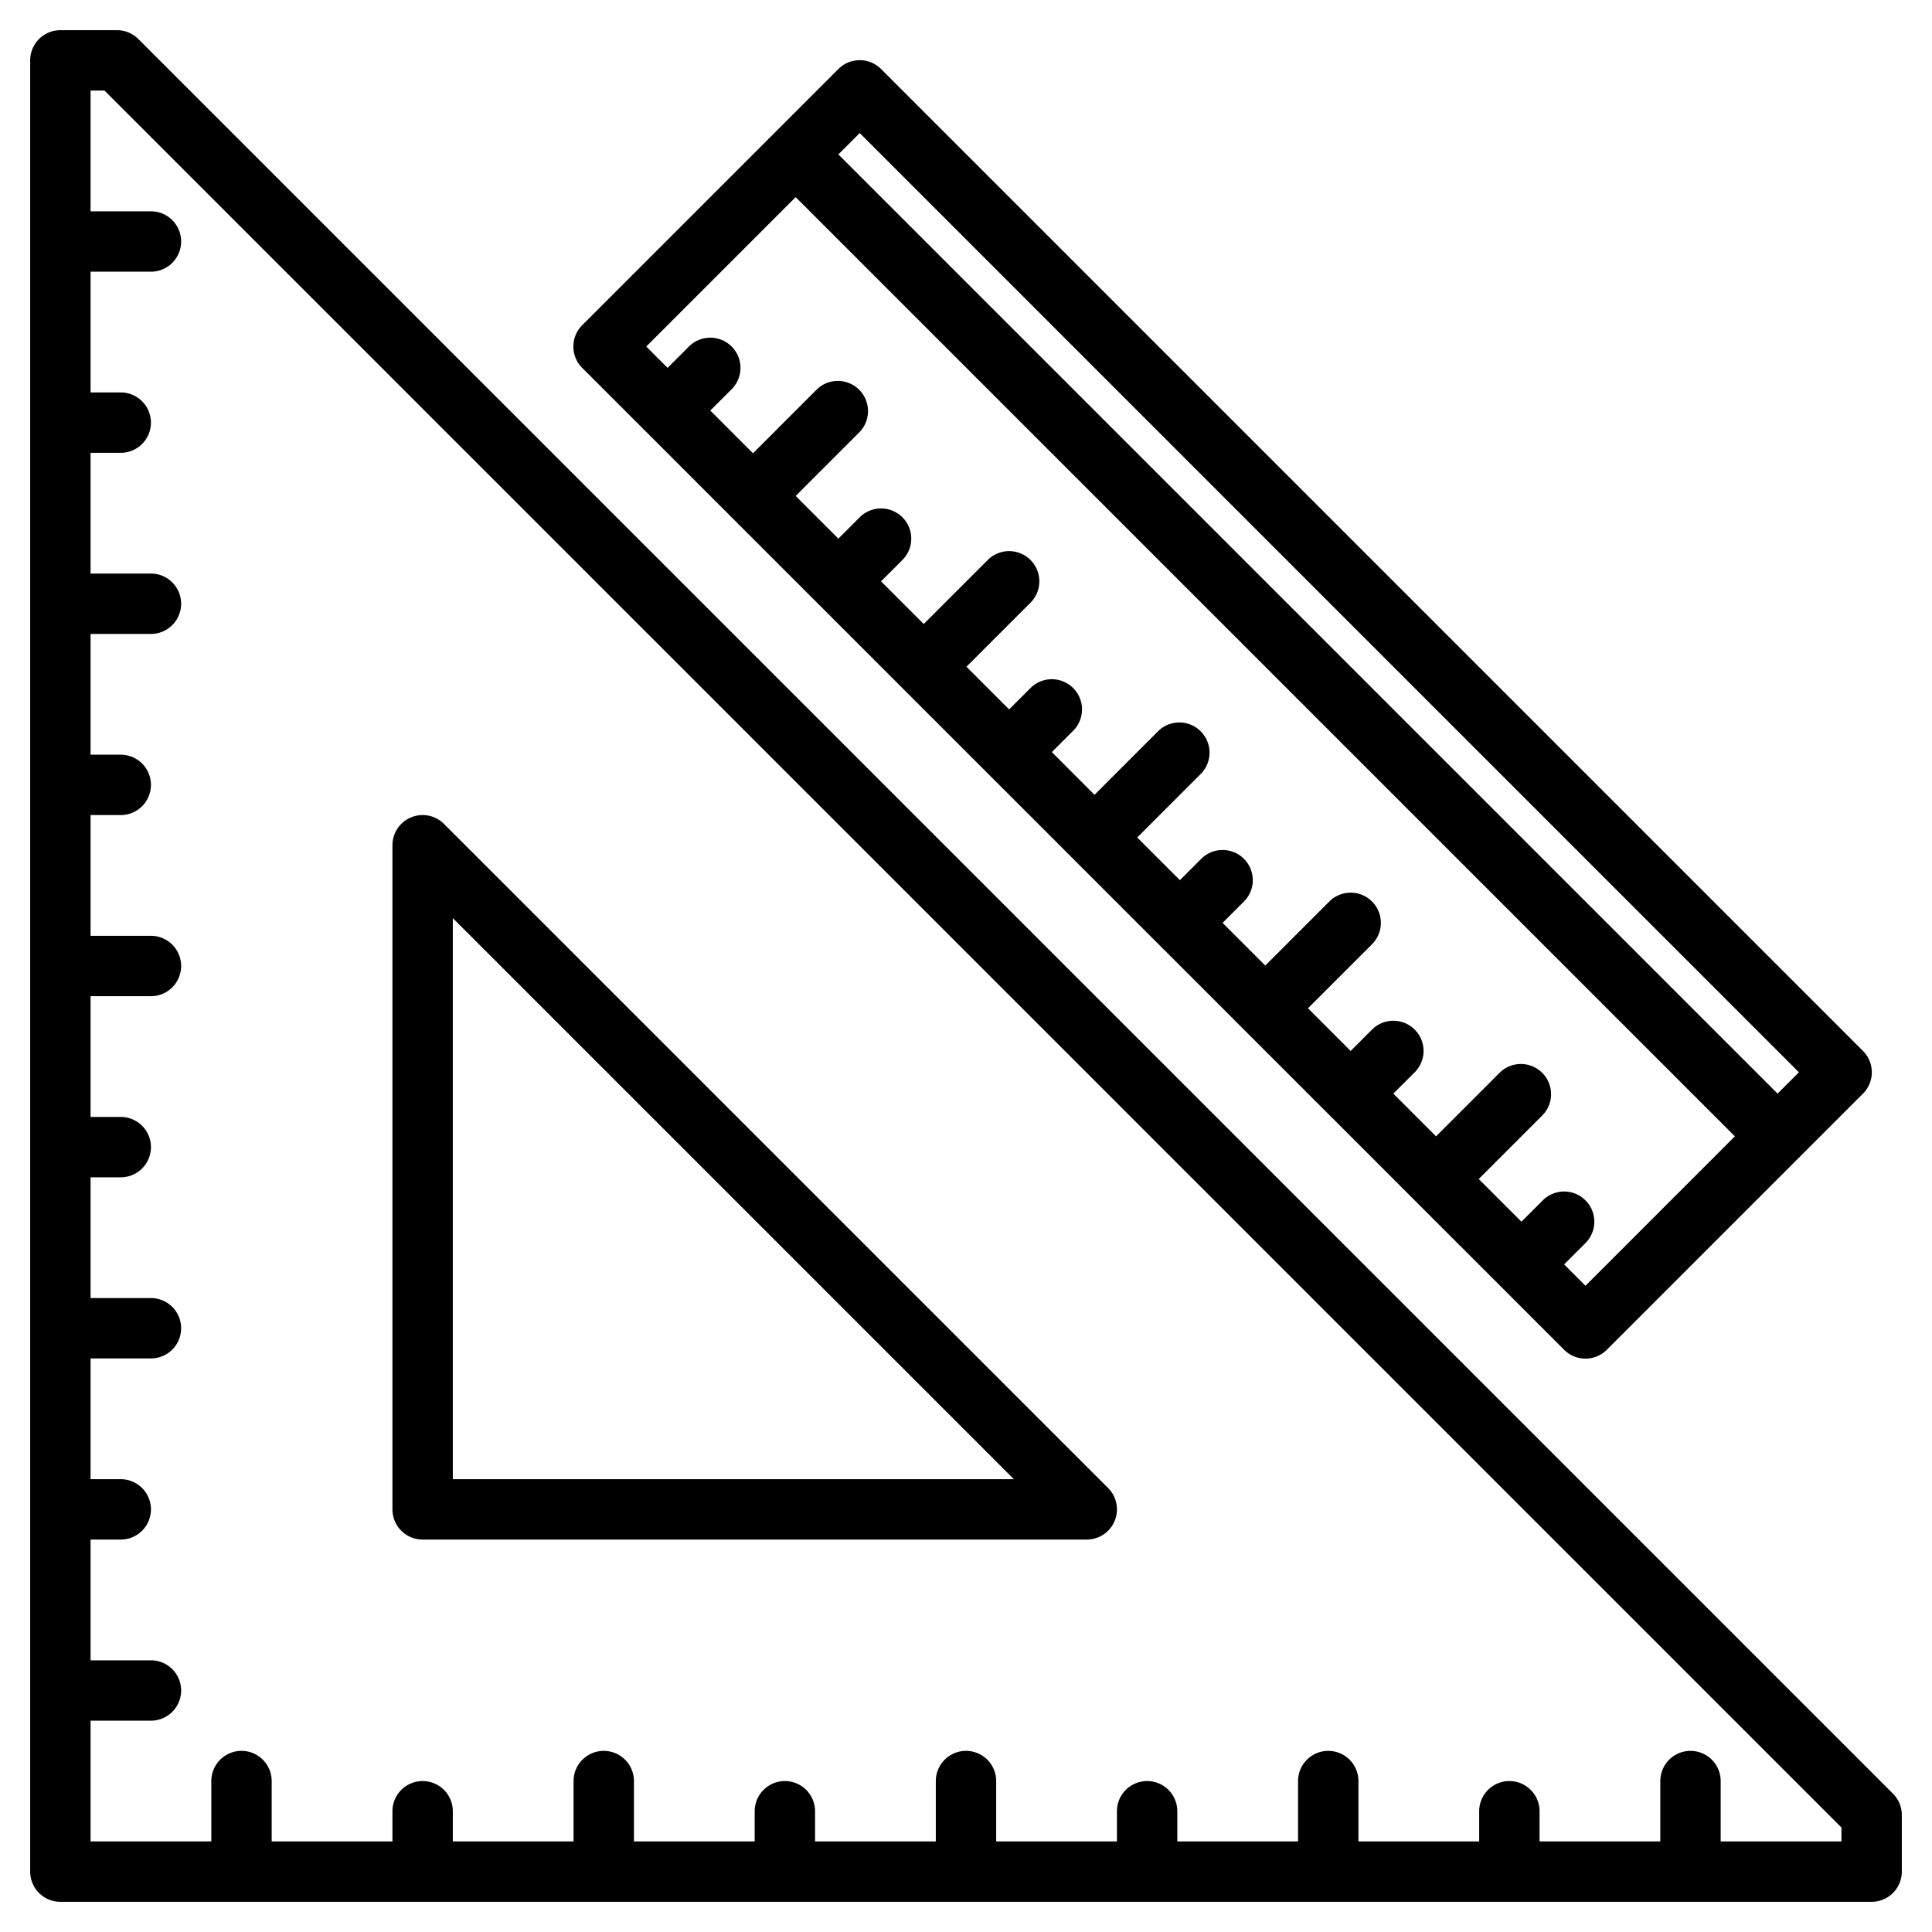
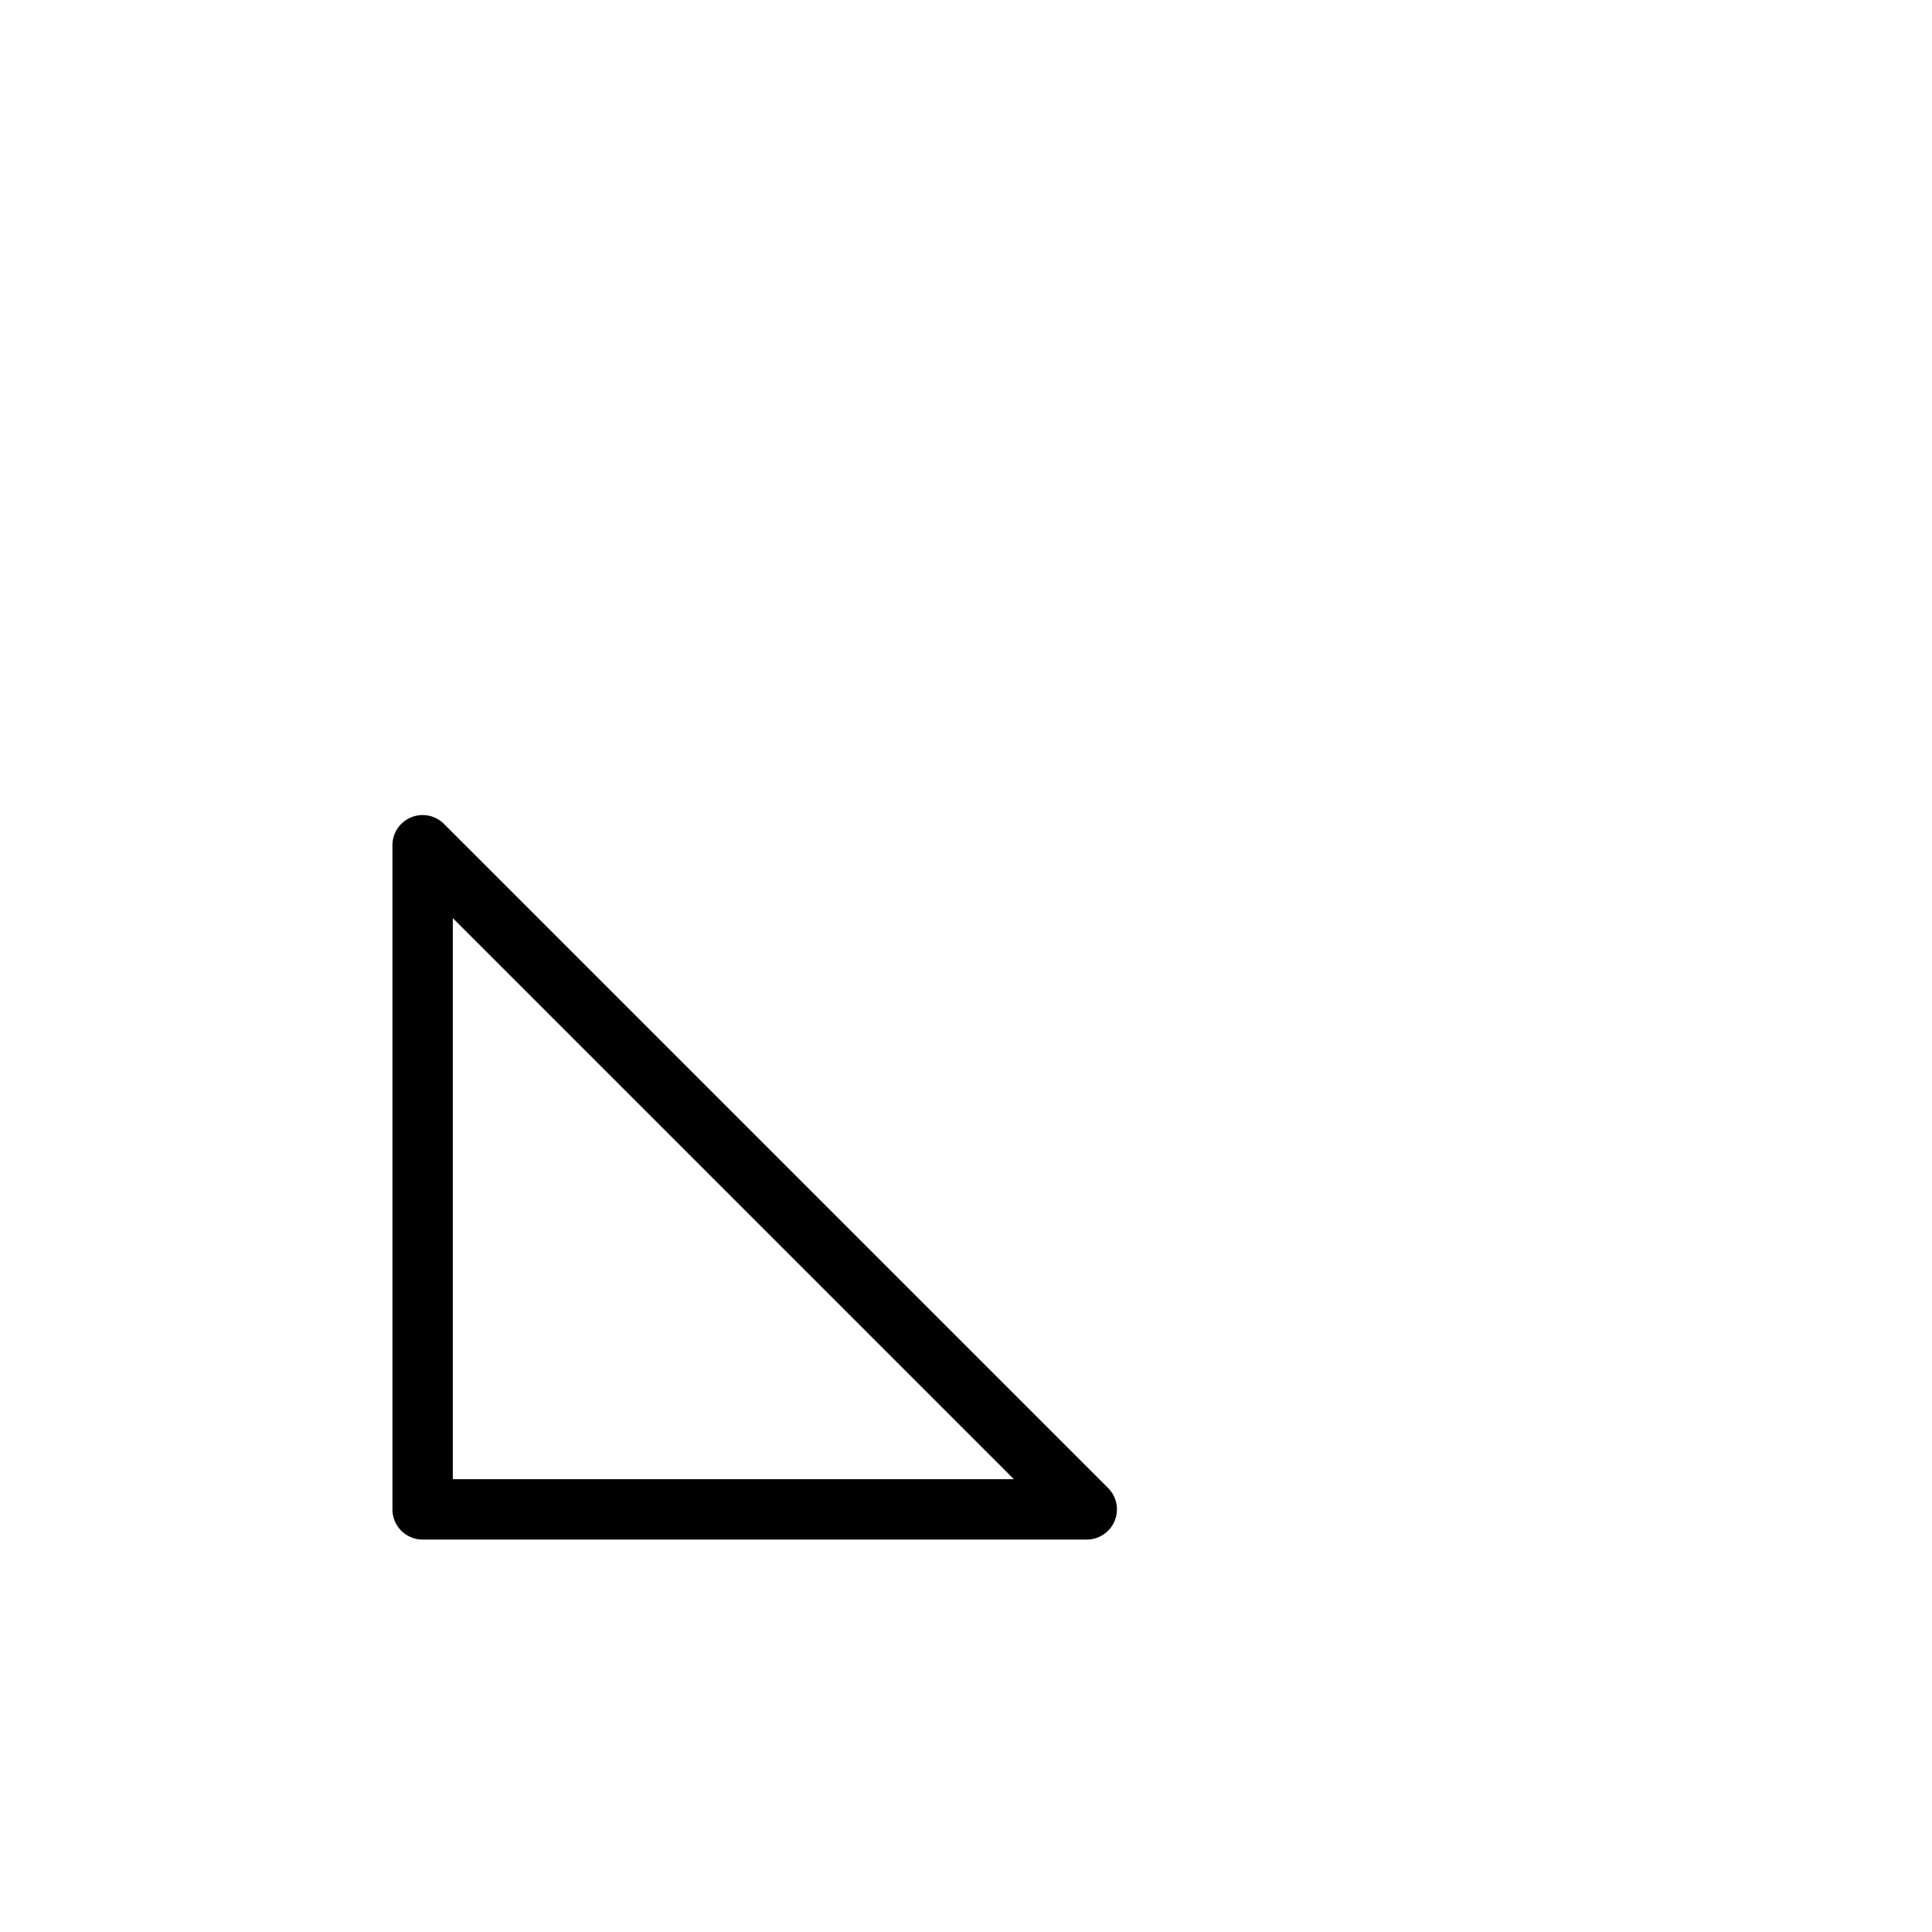
<svg xmlns="http://www.w3.org/2000/svg" width="512" height="512" viewBox="0 0 512 512">
  <g>
-     <path d="M501.66,475.34l-465-465A8.008,8.008,0,0,0,31,8H16a8,8,0,0,0-8,8V496a8,8,0,0,0,8,8H496a8,8,0,0,0,8-8V481A8.008,8.008,0,0,0,501.66,475.34ZM488,488H456V472a8,8,0,0,0-16,0v16H408v-8a8,8,0,0,0-16,0v8H360V472a8,8,0,0,0-16,0v16H312v-8a8,8,0,0,0-16,0v8H264V472a8,8,0,0,0-16,0v16H216v-8a8,8,0,0,0-16,0v8H168V472a8,8,0,0,0-16,0v16H120v-8a8,8,0,0,0-16,0v8H72V472a8,8,0,0,0-16,0v16H24V456H40a8,8,0,0,0,0-16H24V408h8a8,8,0,0,0,0-16H24V360H40a8,8,0,0,0,0-16H24V312h8a8,8,0,0,0,0-16H24V264H40a8,8,0,0,0,0-16H24V216h8a8,8,0,0,0,0-16H24V168H40a8,8,0,0,0,0-16H24V120h8a8,8,0,0,0,0-16H24V72H40a8,8,0,0,0,0-16H24V24h3.69L488,484.31Z" />
    <path d="M112,408H288a8,8,0,0,0,5.657-13.657l-176-176A8,8,0,0,0,104,224V400A8,8,0,0,0,112,408Zm8-164.687L268.686,392H120Z" />
-     <path d="M493.71,278.51,233.49,18.29a8,8,0,0,0-11.31,0L154.29,86.18a8,8,0,0,0,0,11.31L414.51,357.71a8,8,0,0,0,11.31,0l67.89-67.89a8,8,0,0,0,0-11.31Zm-73.54,62.23-5.66-5.66,5.66-5.66a8,8,0,0,0-11.32-11.31l-5.65,5.65-11.32-11.31,16.97-16.97a8,8,0,0,0-11.31-11.31l-16.97,16.97-11.32-11.32,5.66-5.65a8,8,0,0,0-11.31-11.32l-5.66,5.66L346.63,267.2l16.97-16.97a8,8,0,1,0-11.32-11.32l-16.97,16.97L324,244.57l5.66-5.66a8,8,0,0,0-11.32-11.31l-5.65,5.65-11.32-11.31,16.97-16.97a8,8,0,0,0-11.31-11.31l-16.97,16.97-11.31-11.32,5.65-5.65a8,8,0,1,0-11.31-11.32L267.43,188l-11.31-11.31,16.97-16.97a8,8,0,0,0-11.32-11.32L244.8,165.37l-11.31-11.31,5.66-5.66a8,8,0,0,0-11.32-11.31l-5.65,5.65-11.32-11.31,16.97-16.97a8,8,0,0,0-11.31-11.31l-16.97,16.97L188.24,108.8l5.65-5.65a8,8,0,1,0-11.31-11.32l-5.66,5.66-5.65-5.66,39.59-39.59,248.9,248.9Zm50.91-50.92L222.18,40.92l5.65-5.66,248.9,248.91Z" />
  </g>
</svg>